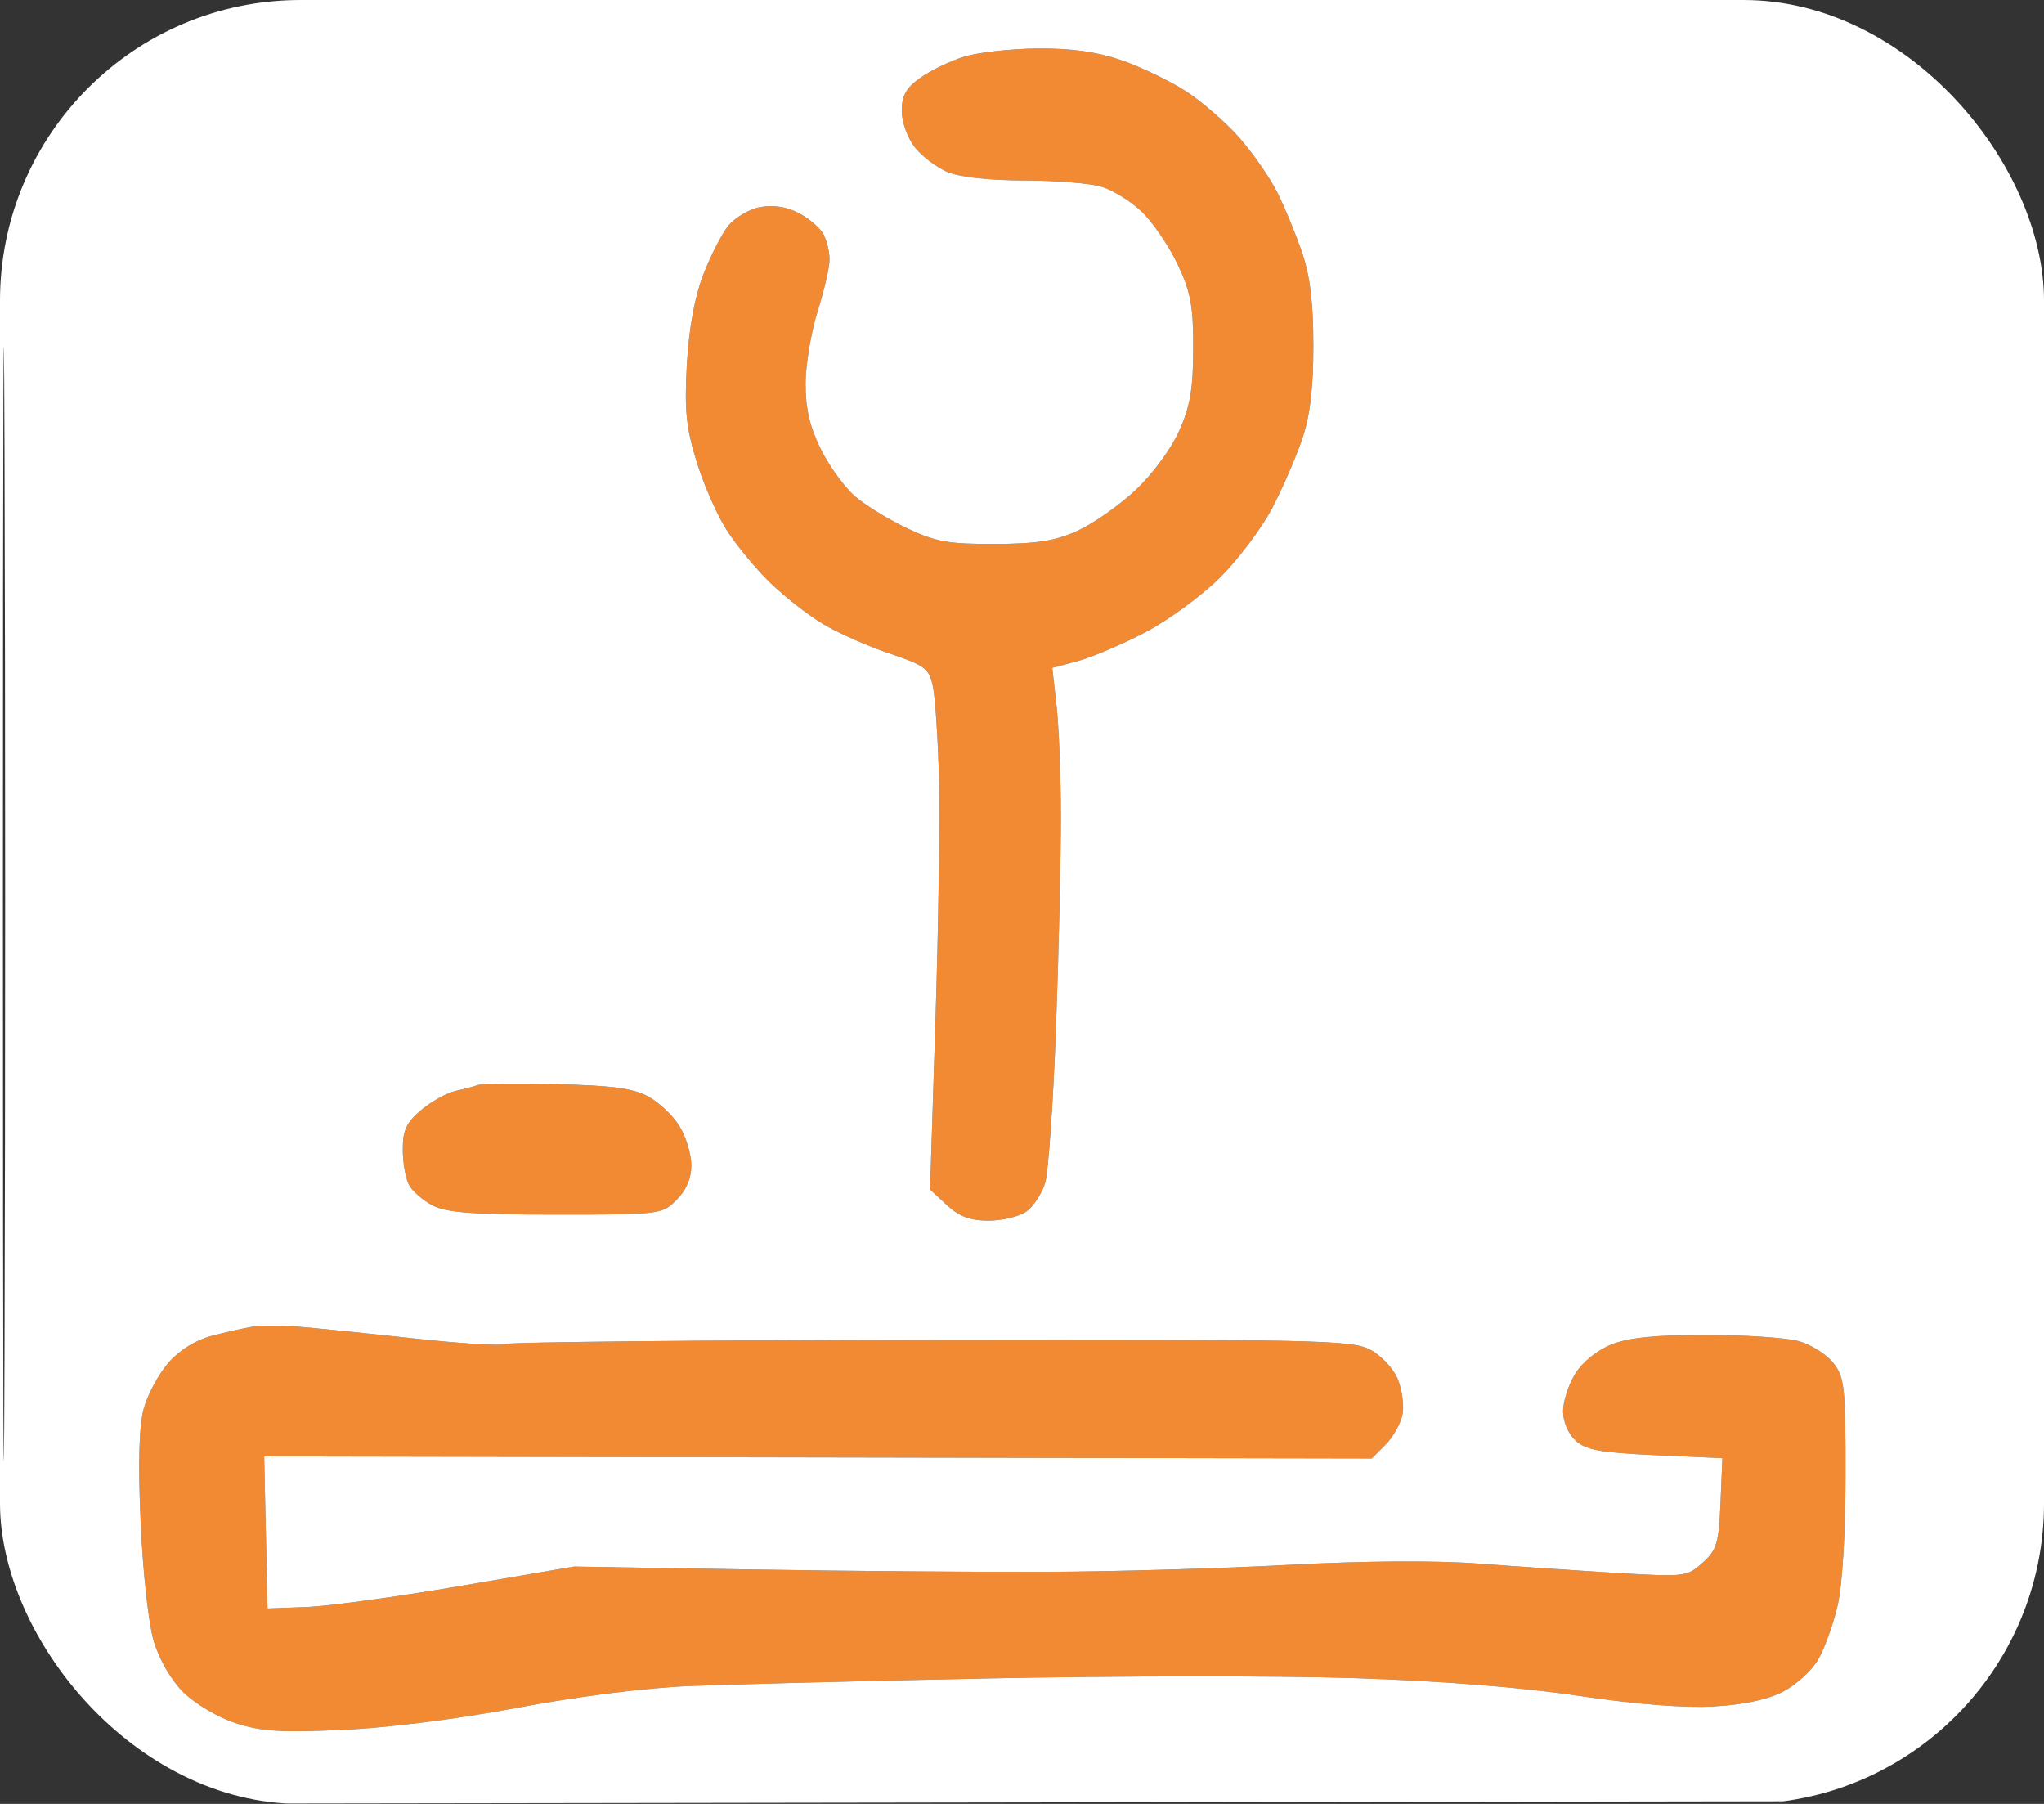
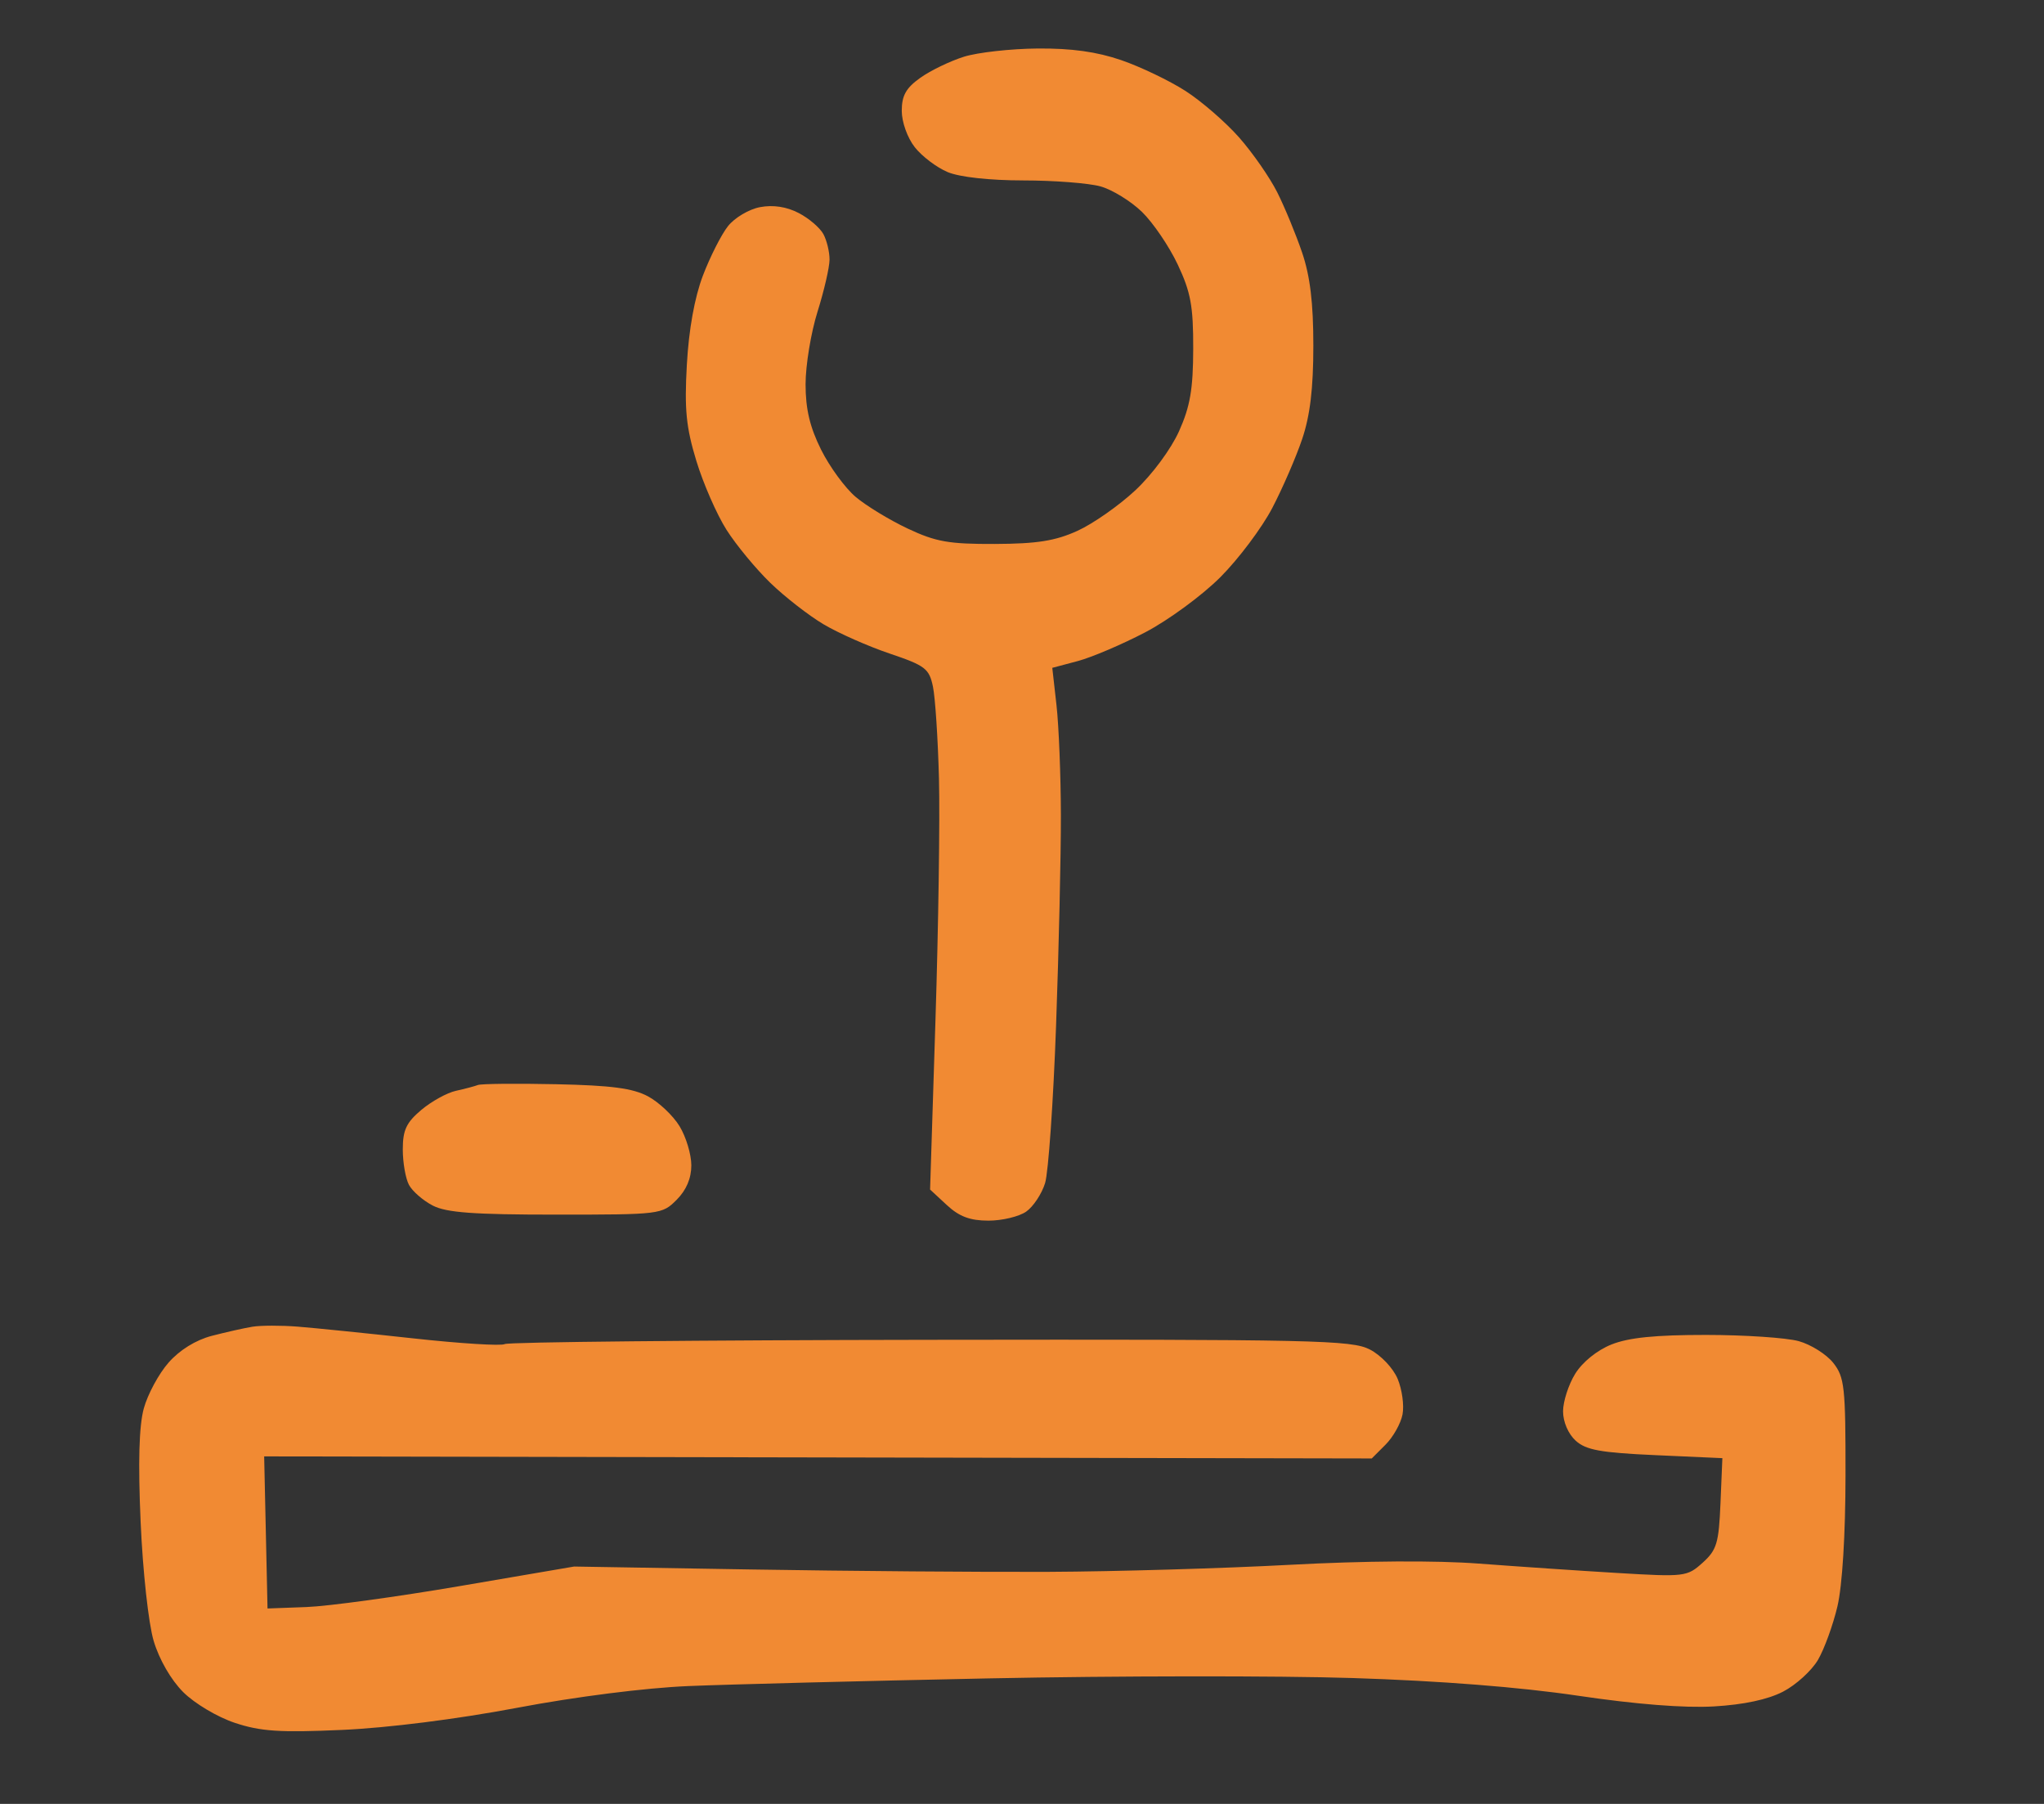
<svg xmlns="http://www.w3.org/2000/svg" width="340" height="300" viewBox="0 0 340 300" version="1.1">
  <rect x="0" y="0" width="340" height="300" fill="#333333" stroke="none" />
  <defs>
    <clipPath id="rounded-corners">
      <rect x="0" y="0" width="340" height="300" rx="50" ry="50" />
    </clipPath>
  </defs>
  <g clip-path="url(#rounded-corners)">
    <path d="M 160.340 9.435 C 158.052 10.151, 154.789 11.726, 153.090 12.936 C 150.706 14.633, 150 15.890, 150 18.433 C 150 20.301, 150.940 22.925, 152.168 24.486 C 153.360 26.002, 155.821 27.863, 157.636 28.621 C 159.632 29.455, 164.604 30.002, 170.218 30.006 C 175.323 30.009, 181.099 30.455, 183.052 30.998 C 185.006 31.541, 188.114 33.451, 189.959 35.242 C 191.804 37.034, 194.480 40.975, 195.907 44 C 198.071 48.590, 198.497 50.906, 198.480 58 C 198.464 64.725, 197.972 67.589, 196.122 71.714 C 194.791 74.683, 191.665 78.911, 188.860 81.534 C 186.151 84.068, 181.812 87.105, 179.217 88.283 C 175.545 89.951, 172.507 90.434, 165.500 90.463 C 157.851 90.494, 155.674 90.111, 151 87.910 C 147.975 86.485, 144.072 84.112, 142.328 82.636 C 140.583 81.161, 137.996 77.625, 136.578 74.780 C 134.712 71.035, 134 68.030, 134 63.893 C 134 60.750, 134.894 55.326, 135.987 51.839 C 137.080 48.353, 137.980 44.458, 137.987 43.184 C 137.994 41.911, 137.537 40.003, 136.970 38.945 C 136.404 37.886, 134.549 36.301, 132.849 35.422 C 130.825 34.375, 128.605 34.039, 126.422 34.449 C 124.587 34.793, 122.186 36.220, 121.084 37.620 C 119.983 39.020, 118.110 42.716, 116.922 45.833 C 115.538 49.466, 114.580 54.781, 114.251 60.641 C 113.834 68.091, 114.125 71.050, 115.828 76.641 C 116.977 80.413, 119.233 85.570, 120.842 88.101 C 122.450 90.631, 125.732 94.605, 128.133 96.931 C 130.535 99.258, 134.525 102.362, 137 103.831 C 139.475 105.299, 144.425 107.488, 147.999 108.695 C 153.910 110.692, 154.560 111.189, 155.188 114.195 C 155.567 116.013, 156.018 122.900, 156.189 129.500 C 156.360 136.100, 156.098 154.174, 155.606 169.664 L 154.711 197.828 157.502 200.414 C 159.567 202.328, 161.366 203, 164.424 203 C 166.696 203, 169.521 202.324, 170.701 201.497 C 171.881 200.670, 173.295 198.533, 173.843 196.747 C 174.391 194.961, 175.213 183.150, 175.670 170.500 C 176.126 157.850, 176.486 142.100, 176.469 135.500 C 176.452 128.900, 176.123 120.703, 175.738 117.283 L 175.038 111.067 179.269 109.941 C 181.596 109.322, 186.649 107.169, 190.497 105.157 C 194.347 103.145, 199.969 99.020, 202.997 95.987 C 206.024 92.955, 209.907 87.780, 211.628 84.487 C 213.348 81.194, 215.589 76.025, 216.609 73 C 217.923 69.100, 218.462 64.590, 218.462 57.500 C 218.462 50.362, 217.927 45.926, 216.593 42 C 215.565 38.975, 213.708 34.475, 212.466 32 C 211.224 29.525, 208.368 25.414, 206.120 22.864 C 203.871 20.315, 199.850 16.829, 197.185 15.119 C 194.519 13.408, 189.717 11.107, 186.513 10.004 C 182.452 8.607, 178.234 8.020, 172.593 8.067 C 168.142 8.104, 162.628 8.719, 160.340 9.435 M 79.500 180.441 C 78.950 180.652, 77.297 181.089, 75.827 181.412 C 74.357 181.735, 71.769 183.165, 70.077 184.589 C 67.591 186.681, 67 187.941, 67 191.155 C 67 193.342, 67.463 195.997, 68.030 197.055 C 68.596 198.114, 70.374 199.659, 71.980 200.490 C 74.260 201.669, 78.758 202, 92.496 202 C 109.844 202, 110.125 201.966, 112.545 199.545 C 114.161 197.930, 114.999 195.965, 114.996 193.795 C 114.994 191.983, 114.114 189.059, 113.040 187.299 C 111.967 185.538, 109.606 183.303, 107.794 182.332 C 105.271 180.980, 101.692 180.507, 92.500 180.312 C 85.900 180.172, 80.050 180.230, 79.500 180.441 M 42 220.640 C 40.625 220.864, 37.581 221.547, 35.236 222.157 C 32.559 222.854, 29.876 224.516, 28.028 226.621 C 26.409 228.465, 24.559 231.892, 23.917 234.237 C 23.124 237.135, 22.956 243.183, 23.393 253.128 C 23.755 261.373, 24.700 269.994, 25.559 272.885 C 26.474 275.967, 28.435 279.369, 30.471 281.404 C 32.361 283.294, 36.164 285.558, 39.072 286.524 C 43.355 287.946, 46.533 288.155, 56.892 287.696 C 64.531 287.356, 76.004 285.908, 86 284.021 C 95.858 282.159, 107.331 280.703, 114.500 280.403 C 121.100 280.127, 143.600 279.551, 164.500 279.125 C 185.400 278.698, 212.625 278.672, 225 279.067 C 239.539 279.532, 252.800 280.573, 262.481 282.008 C 272.113 283.437, 280.183 284.073, 285.085 283.789 C 290.058 283.501, 294.062 282.645, 296.604 281.326 C 298.747 280.215, 301.358 277.836, 302.407 276.041 C 303.456 274.246, 304.912 270.240, 305.642 267.138 C 306.452 263.697, 306.975 255.222, 306.984 245.385 C 306.999 230.651, 306.825 229.047, 304.955 226.669 C 303.829 225.239, 301.242 223.606, 299.205 223.040 C 297.167 222.474, 290.222 222.009, 283.770 222.006 C 275.337 222.002, 270.916 222.450, 268.039 223.601 C 265.656 224.554, 263.222 226.523, 262.019 228.469 C 260.909 230.266, 260 233.076, 260 234.713 C 260 236.466, 260.864 238.473, 262.100 239.595 C 263.814 241.150, 266.246 241.592, 275.350 242 L 286.500 242.500 286.186 250 C 285.908 256.646, 285.570 257.772, 283.215 259.892 C 280.630 262.219, 280.249 262.265, 269.029 261.595 C 262.688 261.216, 252.325 260.515, 246 260.036 C 238.833 259.493, 226.964 259.570, 214.500 260.240 C 203.500 260.831, 185.500 261.356, 174.500 261.407 C 163.500 261.458, 141.225 261.281, 125 261.013 L 95.500 260.525 76.500 263.772 C 66.050 265.558, 54.575 267.128, 51 267.260 L 44.500 267.500 44.221 254.854 L 43.942 242.207 136.060 242.378 L 228.178 242.550 230.477 240.250 C 231.742 238.986, 233.011 236.725, 233.297 235.226 C 233.584 233.727, 233.220 231.068, 232.488 229.317 C 231.740 227.526, 229.715 225.387, 227.861 224.428 C 224.841 222.867, 218.693 222.731, 154.756 222.819 C 116.361 222.871, 84.502 223.190, 83.957 223.527 C 83.412 223.863, 76.561 223.437, 68.733 222.579 C 60.905 221.721, 52.250 220.842, 49.500 220.626 C 46.750 220.410, 43.375 220.417, 42 220.640" stroke="none" fill="#f18a33" fill-rule="evenodd" />
-     <path d="M -0 150.003 L -0 300.006 170.250 299.753 L 340.500 299.500 340.753 149.750 L 341.007 -0 170.503 -0 L 0 0 -0 150.003 M 0.487 150.500 C 0.487 233, 0.605 266.602, 0.750 225.172 C 0.894 183.741, 0.894 116.241, 0.750 75.172 C 0.605 34.102, 0.487 68, 0.487 150.500 M 160.340 9.435 C 158.052 10.151, 154.789 11.726, 153.090 12.936 C 150.706 14.633, 150 15.890, 150 18.433 C 150 20.301, 150.940 22.925, 152.168 24.486 C 153.360 26.002, 155.821 27.863, 157.636 28.621 C 159.632 29.455, 164.604 30.002, 170.218 30.006 C 175.323 30.009, 181.099 30.455, 183.052 30.998 C 185.006 31.541, 188.114 33.451, 189.959 35.242 C 191.804 37.034, 194.480 40.975, 195.907 44 C 198.071 48.590, 198.497 50.906, 198.480 58 C 198.464 64.725, 197.972 67.589, 196.122 71.714 C 194.791 74.683, 191.665 78.911, 188.860 81.534 C 186.151 84.068, 181.812 87.105, 179.217 88.283 C 175.545 89.951, 172.507 90.434, 165.500 90.463 C 157.851 90.494, 155.674 90.111, 151 87.910 C 147.975 86.485, 144.072 84.112, 142.328 82.636 C 140.583 81.161, 137.996 77.625, 136.578 74.780 C 134.712 71.035, 134 68.030, 134 63.893 C 134 60.750, 134.894 55.326, 135.987 51.839 C 137.080 48.353, 137.980 44.458, 137.987 43.184 C 137.994 41.911, 137.537 40.003, 136.970 38.945 C 136.404 37.886, 134.549 36.301, 132.849 35.422 C 130.825 34.375, 128.605 34.039, 126.422 34.449 C 124.587 34.793, 122.186 36.220, 121.084 37.620 C 119.983 39.020, 118.110 42.716, 116.922 45.833 C 115.538 49.466, 114.580 54.781, 114.251 60.641 C 113.834 68.091, 114.125 71.050, 115.828 76.641 C 116.977 80.413, 119.233 85.570, 120.842 88.101 C 122.450 90.631, 125.732 94.605, 128.133 96.931 C 130.535 99.258, 134.525 102.362, 137 103.831 C 139.475 105.299, 144.425 107.488, 147.999 108.695 C 153.910 110.692, 154.560 111.189, 155.188 114.195 C 155.567 116.013, 156.018 122.900, 156.189 129.500 C 156.360 136.100, 156.098 154.174, 155.606 169.664 L 154.711 197.828 157.502 200.414 C 159.567 202.328, 161.366 203, 164.424 203 C 166.696 203, 169.521 202.324, 170.701 201.497 C 171.881 200.670, 173.295 198.533, 173.843 196.747 C 174.391 194.961, 175.213 183.150, 175.670 170.500 C 176.126 157.850, 176.486 142.100, 176.469 135.500 C 176.452 128.900, 176.123 120.703, 175.738 117.283 L 175.038 111.067 179.269 109.941 C 181.596 109.322, 186.649 107.169, 190.497 105.157 C 194.347 103.145, 199.969 99.020, 202.997 95.987 C 206.024 92.955, 209.907 87.780, 211.628 84.487 C 213.348 81.194, 215.589 76.025, 216.609 73 C 217.923 69.100, 218.462 64.590, 218.462 57.500 C 218.462 50.362, 217.927 45.926, 216.593 42 C 215.565 38.975, 213.708 34.475, 212.466 32 C 211.224 29.525, 208.368 25.414, 206.120 22.864 C 203.871 20.315, 199.850 16.829, 197.185 15.119 C 194.519 13.408, 189.717 11.107, 186.513 10.004 C 182.452 8.607, 178.234 8.020, 172.593 8.067 C 168.142 8.104, 162.628 8.719, 160.340 9.435 M 79.500 180.441 C 78.950 180.652, 77.297 181.089, 75.827 181.412 C 74.357 181.735, 71.769 183.165, 70.077 184.589 C 67.591 186.681, 67 187.941, 67 191.155 C 67 193.342, 67.463 195.997, 68.030 197.055 C 68.596 198.114, 70.374 199.659, 71.980 200.490 C 74.260 201.669, 78.758 202, 92.496 202 C 109.844 202, 110.125 201.966, 112.545 199.545 C 114.161 197.930, 114.999 195.965, 114.996 193.795 C 114.994 191.983, 114.114 189.059, 113.040 187.299 C 111.967 185.538, 109.606 183.303, 107.794 182.332 C 105.271 180.980, 101.692 180.507, 92.500 180.312 C 85.900 180.172, 80.050 180.230, 79.500 180.441 M 42 220.640 C 40.625 220.864, 37.581 221.547, 35.236 222.157 C 32.559 222.854, 29.876 224.516, 28.028 226.621 C 26.409 228.465, 24.559 231.892, 23.917 234.237 C 23.124 237.135, 22.956 243.183, 23.393 253.128 C 23.755 261.373, 24.700 269.994, 25.559 272.885 C 26.474 275.967, 28.435 279.369, 30.471 281.404 C 32.361 283.294, 36.164 285.558, 39.072 286.524 C 43.355 287.946, 46.533 288.155, 56.892 287.696 C 64.531 287.356, 76.004 285.908, 86 284.021 C 95.858 282.159, 107.331 280.703, 114.500 280.403 C 121.100 280.127, 143.600 279.551, 164.500 279.125 C 185.400 278.698, 212.625 278.672, 225 279.067 C 239.539 279.532, 252.800 280.573, 262.481 282.008 C 272.113 283.437, 280.183 284.073, 285.085 283.789 C 290.058 283.501, 294.062 282.645, 296.604 281.326 C 298.747 280.215, 301.358 277.836, 302.407 276.041 C 303.456 274.246, 304.912 270.240, 305.642 267.138 C 306.452 263.697, 306.975 255.222, 306.984 245.385 C 306.999 230.651, 306.825 229.047, 304.955 226.669 C 303.829 225.239, 301.242 223.606, 299.205 223.040 C 297.167 222.474, 290.222 222.009, 283.770 222.006 C 275.337 222.002, 270.916 222.450, 268.039 223.601 C 265.656 224.554, 263.222 226.523, 262.019 228.469 C 260.909 230.266, 260 233.076, 260 234.713 C 260 236.466, 260.864 238.473, 262.100 239.595 C 263.814 241.150, 266.246 241.592, 275.350 242 L 286.500 242.500 286.186 250 C 285.908 256.646, 285.570 257.772, 283.215 259.892 C 280.630 262.219, 280.249 262.265, 269.029 261.595 C 262.688 261.216, 252.325 260.515, 246 260.036 C 238.833 259.493, 226.964 259.570, 214.500 260.240 C 203.500 260.831, 185.500 261.356, 174.500 261.407 C 163.500 261.458, 141.225 261.281, 125 261.013 L 95.500 260.525 76.500 263.772 C 66.050 265.558, 54.575 267.128, 51 267.260 L 44.500 267.500 44.221 254.854 L 43.942 242.207 136.060 242.378 L 228.178 242.550 230.477 240.250 C 231.742 238.986, 233.011 236.725, 233.297 235.226 C 233.584 233.727, 233.220 231.068, 232.488 229.317 C 231.740 227.526, 229.715 225.387, 227.861 224.428 C 224.841 222.867, 218.693 222.731, 154.756 222.819 C 116.361 222.871, 84.502 223.190, 83.957 223.527 C 83.412 223.863, 76.561 223.437, 68.733 222.579 C 60.905 221.721, 52.250 220.842, 49.500 220.626 C 46.750 220.410, 43.375 220.417, 42 220.640" stroke="none" fill="#FFFFFF" fill-rule="evenodd" />
  </g>
</svg>